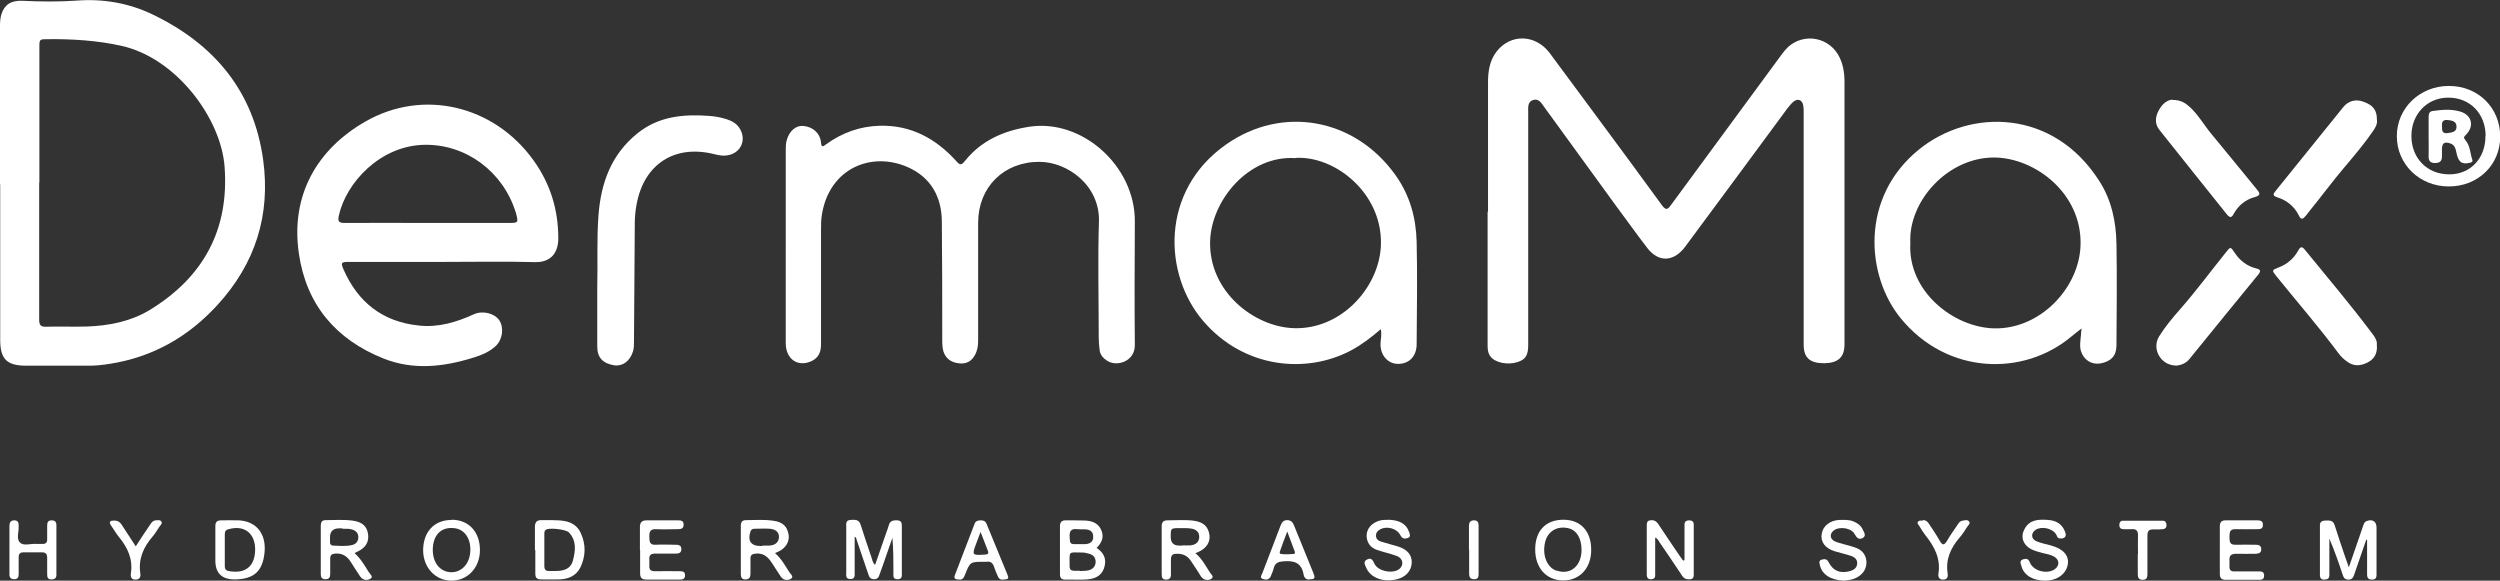
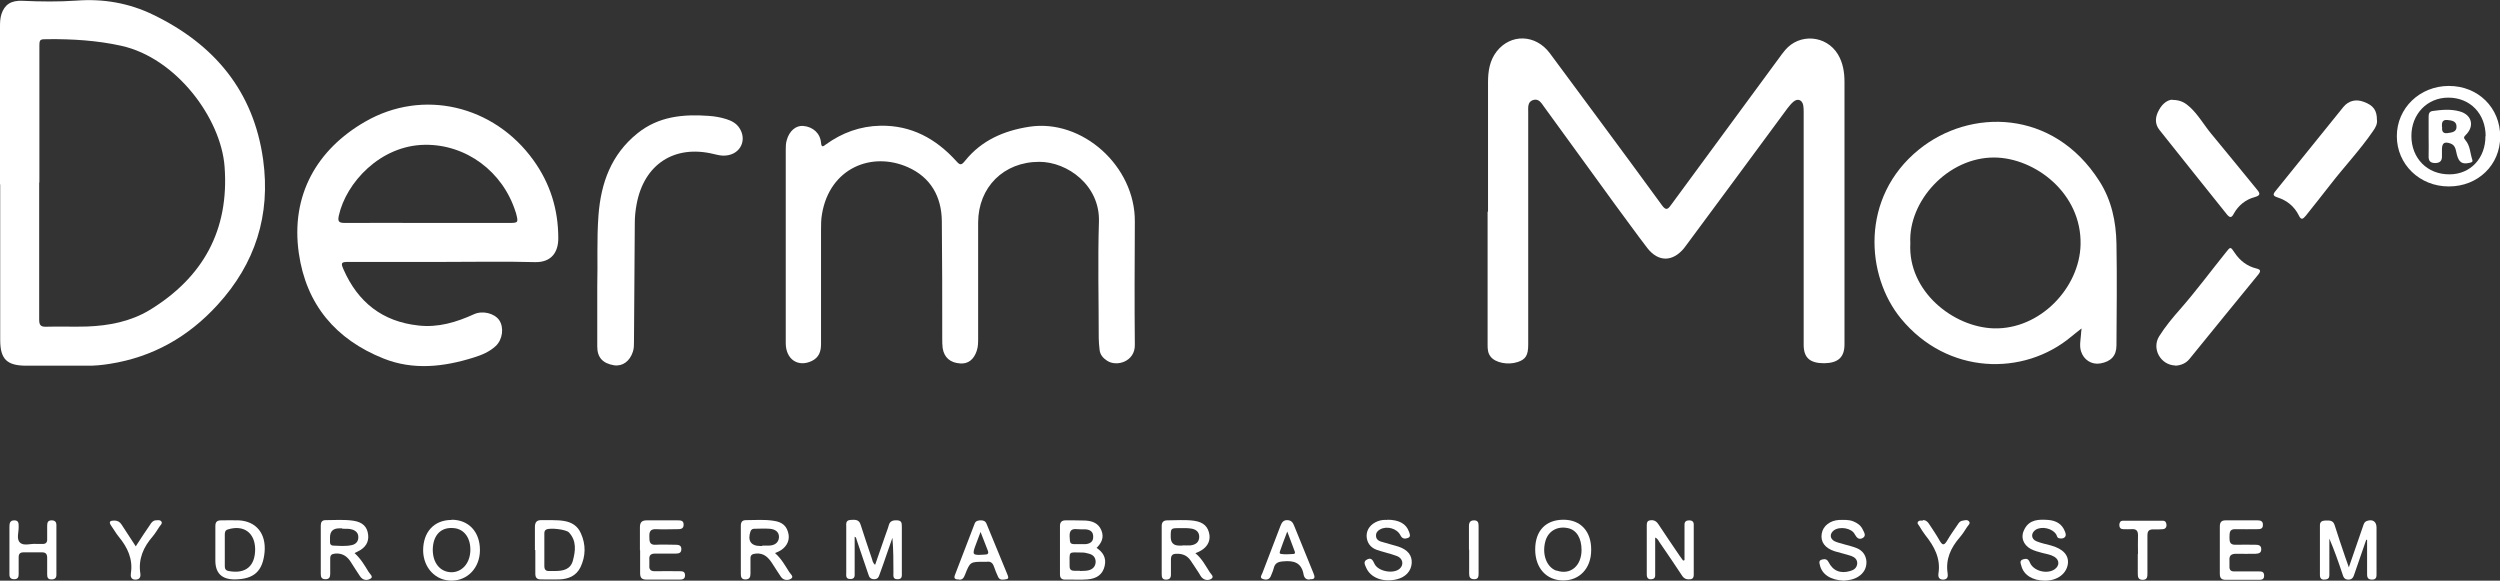
<svg xmlns="http://www.w3.org/2000/svg" id="Layer_2" data-name="Layer 2" viewBox="0 0 121.89 28.31">
  <rect x="0" y="0" width="121.89" height="28.31" fill="#333333" stroke="none" />
  <defs>
    <style>      .cls-1 {        fill: #fff;      }    </style>
  </defs>
  <g id="Layer_1-2" data-name="Layer 1">
    <g>
      <path class="cls-1" d="M72.55,10.31c0-2.1,0-4.2,0-6.3,0-.54,.08-1.06,.42-1.5,.69-.88,1.9-.84,2.59,.08,.82,1.1,1.63,2.21,2.45,3.31,1.01,1.37,2.03,2.74,3.03,4.12,.18,.24,.27,.2,.42-.01,1.75-2.38,3.5-4.76,5.25-7.14,.1-.14,.21-.29,.32-.42,.7-.84,2.01-.74,2.58,.2,.25,.42,.32,.88,.32,1.35,0,4.26,0,8.53,0,12.79,0,.63-.31,.91-.99,.92-.69,0-1-.26-1-.9,0-2.08,0-4.16,0-6.24,0-1.7,0-3.39,0-5.09,0-.11,0-.23-.02-.34-.05-.27-.27-.36-.48-.18-.11,.09-.2,.21-.29,.32-1.63,2.21-3.26,4.42-4.9,6.63-.05,.07-.1,.13-.15,.2-.55,.66-1.24,.67-1.77,0-.54-.7-1.05-1.42-1.58-2.13-1.15-1.58-2.3-3.17-3.45-4.75-.14-.19-.27-.45-.56-.35-.27,.09-.23,.37-.23,.59,0,3.78,0,7.55,0,11.33,0,.52-.12,.72-.51,.85-.48,.16-1.1,.04-1.33-.27-.13-.17-.14-.36-.14-.56,0-2.16,0-4.33,0-6.49Z" />
      <path class="cls-1" d="M0,8.99C0,6.42,0,3.85,0,1.28c0-.2,.01-.4,.07-.59C.22,.23,.53,.01,1.11,.04c.87,.04,1.75,.05,2.62-.01,1.31-.1,2.57,.12,3.74,.69,2.98,1.44,4.9,3.73,5.36,7.07,.37,2.69-.38,5.06-2.22,7.07-1.42,1.56-3.16,2.55-5.26,2.88-.38,.06-.76,.1-1.15,.09-.97,0-1.94,0-2.91,0-.96,0-1.28-.32-1.28-1.26,0-2.53,0-5.06,0-7.58Zm1.91-.09c0,2.23,0,4.45,0,6.68,0,.25,.06,.36,.33,.35,.67-.02,1.33,.01,2-.01,1.07-.04,2.12-.24,3.05-.8,2.61-1.59,3.89-3.9,3.66-6.99-.17-2.35-2.35-5.31-5.05-5.9-1.18-.26-2.37-.33-3.56-.32-.42,0-.42,0-.42,.41,0,2.19,0,4.39,0,6.58Z" />
      <path class="cls-1" d="M38.31,11.97c0-1.55,0-3.1,0-4.65,0-.17,0-.33,.05-.49,.12-.44,.44-.72,.8-.69,.48,.04,.83,.36,.87,.82,.02,.27,.13,.16,.24,.08,.79-.57,1.67-.89,2.65-.91,1.51-.03,2.71,.63,3.7,1.72,.19,.22,.26,.21,.44-.02,.8-.99,1.89-1.46,3.12-1.65,2.58-.4,5.17,1.92,5.15,4.62-.01,2.01-.02,4.01,0,6.02,.01,.8-.87,1.08-1.35,.77-.2-.13-.35-.3-.37-.55-.02-.19-.04-.37-.04-.56,0-1.89-.05-3.79,.01-5.68,.05-1.76-1.53-2.91-2.91-2.91-1.73,0-2.97,1.23-2.98,2.95,0,1.88,0,3.76,0,5.65,0,.21,0,.42-.07,.62-.14,.42-.42,.64-.8,.61-.49-.03-.79-.29-.86-.75-.02-.15-.02-.31-.02-.47,0-1.9,0-3.81-.02-5.71-.01-1.21-.55-2.15-1.66-2.64-1.77-.78-3.8,.05-4.18,2.27-.05,.27-.05,.54-.05,.81,0,1.85,0,3.7,0,5.55,0,.36-.1,.65-.45,.82-.67,.32-1.27-.08-1.27-.87,0-1.59,0-3.18,0-4.77Z" />
      <path class="cls-1" d="M21.6,12.77c-1.53,0-3.06,0-4.59,0-.37,0-.41,.03-.26,.37,.7,1.59,1.89,2.54,3.65,2.73,.97,.11,1.85-.16,2.71-.55,.42-.19,.99-.05,1.23,.29,.24,.36,.17,.94-.17,1.26-.3,.28-.68,.44-1.07,.56-1.46,.46-2.95,.63-4.4,.05-2.33-.93-3.77-2.63-4.13-5.13-.41-2.85,.9-5.07,3.22-6.41,2.83-1.64,6.29-.8,8.21,1.86,.83,1.15,1.22,2.42,1.22,3.82,0,.67-.33,1.18-1.14,1.16-1.49-.04-2.98-.01-4.47-.01Zm-.76-1.9c1.32,0,2.64,0,3.96,0,.47,0,.48-.01,.36-.47,0-.02-.01-.04-.02-.06-.62-1.98-2.42-3.31-4.43-3.28-2.18,.03-3.84,1.86-4.19,3.45-.06,.28-.01,.36,.29,.36,1.34-.01,2.68,0,4.03,0Z" />
      <path class="cls-1" d="M101.48,16.02c-.21,.16-.35,.28-.49,.39-2.33,1.95-6.04,1.87-8.3-.87-1.72-2.08-2.01-5.92,.87-8.25,2.49-2.02,6.55-1.98,8.79,1.53,.6,.93,.82,1.98,.84,3.06,.03,1.65,.01,3.31,0,4.96,0,.51-.27,.79-.79,.88-.42,.07-.81-.17-.94-.6-.08-.26-.02-.54,0-.8,0-.07,.01-.14,.03-.3Zm-8.34-4.16c-.13,2.33,2.08,4.09,4.07,4.15,2.26,.06,4.18-1.98,4.23-4.08,.06-2.52-2.23-4.23-4.19-4.25-2.29-.02-4.22,2.14-4.11,4.18Z" />
-       <path class="cls-1" d="M67.33,16.04c-.47,.41-.93,.76-1.45,1.04-2.15,1.15-5.2,.91-7.21-1.42-1.95-2.27-2.12-6.34,1.1-8.61,2.74-1.93,6.28-1.3,8.27,1.49,.7,.98,1,2.08,1.03,3.25,.04,1.66,.01,3.33,0,4.99,0,.6-.38,.98-.94,.96-.5-.02-.85-.46-.82-1.02,.01-.21,.07-.41,.01-.68Zm-4.17-8.33c-2.29-.15-4.11,2.07-4.16,4.06-.06,2.47,2.17,4.17,4.08,4.23,2.36,.08,4.22-2.06,4.25-4.12,.04-2.5-2.27-4.3-4.17-4.18Z" />
      <path class="cls-1" d="M29.12,13.95c.03-1.07-.03-2.27,.06-3.46,.12-1.57,.62-2.96,1.9-3.99,1.03-.83,2.23-.94,3.48-.85,.29,.02,.58,.07,.86,.16,.25,.08,.48,.2,.63,.43,.38,.58,.06,1.26-.63,1.34-.21,.03-.41-.02-.62-.07-1.92-.47-3.4,.5-3.76,2.44-.06,.31-.09,.62-.09,.93-.01,1.92-.03,3.84-.04,5.77,0,.17,0,.33-.05,.49-.15,.47-.5,.73-.92,.67-.55-.09-.82-.38-.82-.91,0-.95,0-1.89,0-2.96Z" />
-       <path class="cls-1" d="M115.89,16.85c.02,.39-.13,.66-.47,.83-.34,.17-.67,.19-1-.06-.15-.11-.29-.24-.4-.39-.96-1.29-2.02-2.51-3.03-3.76-.24-.3-.23-.3,.13-.44,.41-.16,.73-.44,.94-.83,.1-.18,.18-.19,.31-.03,1.1,1.35,2.23,2.68,3.28,4.08,.14,.18,.27,.37,.23,.6Z" />
      <path class="cls-1" d="M115.89,5.84c.03,.2-.07,.38-.19,.55-.63,.92-1.4,1.73-2.08,2.61-.39,.51-.8,1.01-1.2,1.52-.14,.17-.23,.22-.34-.02-.22-.44-.58-.73-1.05-.88-.21-.07-.22-.14-.09-.3,1.11-1.37,2.21-2.74,3.31-4.1,.26-.32,.63-.4,1.01-.25,.46,.17,.63,.41,.63,.88Z" />
      <path class="cls-1" d="M106.06,17.82c-.72-.02-1.16-.82-.79-1.42,.3-.48,.66-.91,1.03-1.33,.78-.89,1.49-1.85,2.23-2.77,.22-.28,.22-.28,.42,.02,.26,.39,.61,.66,1.06,.77,.21,.05,.23,.12,.1,.29-1.12,1.37-2.24,2.74-3.35,4.11-.18,.23-.43,.32-.69,.34Z" />
      <path class="cls-1" d="M105.91,4.87c.44,0,.66,.17,.87,.36,.41,.38,.68,.87,1.03,1.29,.75,.9,1.49,1.82,2.23,2.72,.17,.2,.17,.29-.11,.37-.45,.12-.8,.41-1.02,.81-.1,.19-.18,.22-.33,.04-1.09-1.37-2.2-2.74-3.29-4.12-.25-.31-.21-.66-.02-.99,.17-.31,.42-.48,.64-.49Z" />
      <path class="cls-1" d="M119.39,9.09c-1.42,0-2.53-1.08-2.53-2.45,0-1.37,1.12-2.45,2.54-2.45,1.42,0,2.5,1.06,2.5,2.47,0,1.38-1.08,2.43-2.5,2.43Zm1.8-2.45c0-1.1-.76-1.88-1.82-1.88-1.03,0-1.8,.8-1.8,1.87,0,1.09,.78,1.88,1.86,1.87,1.02,0,1.76-.79,1.75-1.87Z" />
      <path class="cls-1" d="M115.37,26.31c-.19,.55-.38,1.1-.57,1.65-.05,.15-.09,.3-.3,.3-.22,0-.25-.15-.3-.3-.19-.57-.39-1.14-.63-1.7,0,.56,0,1.13,0,1.69,0,.12,.02,.27-.16,.3-.17,.03-.3,0-.3-.21,0-.81,0-1.62,0-2.43,0-.16,.09-.22,.24-.23,.2,0,.4-.04,.48,.23,.16,.52,.34,1.03,.51,1.54,.05,.15,.1,.29,.18,.51,.24-.7,.46-1.34,.68-1.97,.04-.11,.06-.24,.2-.29,.28-.1,.47,.03,.47,.32,0,.74,0,1.48,0,2.21,0,.16,.02,.33-.22,.33-.26,0-.24-.18-.24-.35,0-.53,0-1.06,0-1.59-.02,0-.04,0-.05,0Z" />
      <path class="cls-1" d="M42.66,27.56c.17-.5,.34-.98,.51-1.47,.05-.16,.12-.31,.16-.47,.06-.24,.23-.26,.43-.25,.24,.02,.2,.19,.21,.34,0,.74,0,1.48,0,2.21,0,.15,.03,.33-.22,.32-.23,0-.19-.18-.19-.32,0-.56,0-1.12-.05-1.7-.15,.42-.29,.85-.44,1.27-.06,.18-.13,.35-.19,.53-.04,.13-.1,.22-.26,.22-.17,0-.24-.09-.28-.23-.19-.56-.38-1.12-.57-1.68-.02-.05-.01-.13-.1-.16,0,.59,0,1.17,0,1.74,0,.15,.03,.33-.22,.32-.23,0-.19-.18-.19-.32,0-.74,0-1.48,0-2.21,0-.15-.04-.33,.2-.35,.21-.01,.42-.04,.5,.23,.17,.54,.36,1.09,.54,1.63,.04,.1,.04,.23,.17,.33Z" />
      <path class="cls-1" d="M53.46,26.71c.32,.21,.49,.49,.4,.88-.09,.4-.36,.62-.84,.66-.36,.03-.73,0-1.09,.01-.17,0-.25-.08-.25-.25,0-.79,0-1.58,0-2.37,0-.18,.09-.27,.27-.27,.32,0,.65,0,.97,.01,.34,.02,.64,.13,.78,.48,.14,.34,.01,.61-.23,.85Zm-.8,1.13s0,0,0,0c.13-.01,.27,0,.4-.03,.21-.05,.35-.18,.36-.41,0-.23-.13-.36-.35-.41-.09-.02-.18-.05-.28-.05-.73,0-.64-.12-.64,.67,0,.16,.08,.22,.23,.22,.09,0,.19,0,.28,0Zm-.04-1.31c.1,0,.21,0,.31,0,.22-.02,.38-.12,.37-.37,0-.23-.14-.33-.36-.35-.14,0-.29,0-.43-.01-.27-.03-.37,.08-.36,.35,.02,.39,0,.39,.47,.38Z" />
      <path class="cls-1" d="M58.28,26.97c.33,.27,.5,.62,.71,.94,.06,.09,.22,.21,.07,.31-.12,.08-.31,.08-.44-.04-.07-.06-.11-.15-.16-.23-.14-.21-.27-.42-.41-.62-.17-.25-.4-.34-.69-.33-.21,0-.27,.09-.27,.29,0,.24,0,.48,0,.72,0,.16-.06,.25-.24,.25-.17,0-.21-.1-.21-.25,0-.79,0-1.58,0-2.37,0-.18,.09-.27,.27-.27,.44,0,.88-.04,1.31,.02,.47,.07,.69,.29,.75,.7,.04,.35-.15,.64-.54,.82-.03,.01-.06,.03-.12,.05Zm-.63-.37s0,0,0-.01c.13,0,.27,.01,.4,0,.25-.03,.42-.16,.42-.42,0-.25-.18-.37-.4-.4-.18-.03-.37-.02-.56-.02-.43,0-.43,0-.43,.43q0,.42,.41,.42c.05,0,.1,0,.16,0Z" />
      <path class="cls-1" d="M37.79,26.97c.31,.27,.49,.61,.69,.92,.06,.1,.25,.23,.08,.33-.13,.08-.35,.09-.48-.09-.14-.2-.27-.42-.41-.63-.19-.3-.41-.55-.82-.51-.18,.02-.27,.07-.26,.26,0,.24,0,.48,0,.72,0,.17-.05,.28-.25,.28-.19,0-.22-.12-.22-.27,0-.78,0-1.56,0-2.34,0-.18,.06-.28,.25-.28,.45,0,.89-.04,1.34,.03,.45,.06,.67,.27,.74,.68,.05,.34-.14,.66-.51,.83-.04,.02-.07,.03-.14,.06Zm-.62-.37h0c.11,0,.23,0,.34,0,.26-.01,.45-.14,.47-.4,.01-.28-.2-.4-.45-.42-.25-.02-.5,0-.75,0-.09,0-.15,.03-.19,.13-.15,.45,.02,.71,.48,.71,.03,0,.06,0,.09,0Z" />
      <path class="cls-1" d="M17.29,26.97c.3,.27,.49,.6,.68,.91,.06,.1,.25,.24,.1,.33-.16,.1-.38,.1-.52-.12-.15-.23-.3-.45-.44-.68-.18-.29-.42-.45-.77-.42-.17,.02-.24,.07-.24,.24,0,.25,0,.5,0,.75,0,.16-.05,.26-.23,.26-.18,0-.23-.09-.23-.25,0-.79,0-1.58,0-2.37,0-.16,.06-.26,.23-.26,.46,0,.91-.04,1.37,.03,.44,.07,.67,.29,.71,.69,.04,.36-.14,.64-.53,.82-.03,.01-.06,.03-.12,.06Zm-.6-1.21c-.06,0-.1,0-.15,0q-.45,0-.45,.44c0,.08,0,.17,0,.25,0,.08,.05,.14,.13,.15,.32,.01,.64,.05,.96-.03,.19-.05,.3-.2,.29-.39,0-.18-.11-.3-.29-.36-.17-.06-.35-.03-.5-.04Z" />
      <path class="cls-1" d="M82.13,27.31c0-.48,0-.95,0-1.43,0-.1,0-.21,0-.31,0-.14,.09-.2,.23-.2,.13,0,.22,.06,.22,.2,0,.82,0,1.64,0,2.46,0,.1-.03,.19-.15,.21-.16,.02-.3,0-.41-.16-.36-.55-.73-1.09-1.1-1.63-.06-.08-.09-.19-.22-.24,0,.6,0,1.17,0,1.75,0,.12,.02,.26-.17,.28-.18,.02-.24-.07-.24-.24,0-.8,0-1.6,0-2.4,0-.11,.02-.21,.16-.23,.17-.03,.3,.03,.4,.18,.34,.51,.68,1.02,1.03,1.53,.06,.08,.12,.17,.18,.25,.02,0,.05-.01,.07-.02Z" />
      <path class="cls-1" d="M26.08,26.82c0-.37,0-.75,0-1.12,0-.23,.08-.35,.33-.34,.36,.01,.73-.02,1.09,.04,.38,.06,.67,.25,.82,.6,.25,.55,.24,1.11-.02,1.66-.21,.42-.58,.57-1.02,.59-.3,.01-.6,0-.9,0-.2,0-.28-.08-.28-.28,0-.38,0-.77,0-1.15h0Zm.46-.03c0,.27,0,.54,0,.81,0,.17,.07,.25,.24,.24,.09,0,.19,0,.28,0,.39,0,.75-.07,.87-.5,.13-.48,.19-.97-.19-1.38-.14-.15-.93-.24-1.11-.14-.09,.05-.09,.13-.09,.22,0,.25,0,.5,0,.75Z" />
      <path class="cls-1" d="M10.5,26.8c0-.38,0-.77,0-1.15,0-.2,.08-.28,.28-.28,.29,0,.58-.01,.87,0,.85,.05,1.33,.65,1.25,1.55-.09,.93-.51,1.32-1.46,1.33q-.94,0-.94-.92c0-.18,0-.35,0-.53Zm.46,.02c0,.26,0,.52,0,.78,0,.12,.03,.21,.18,.24,.84,.16,1.31-.24,1.3-1.09-.02-.78-.56-1.17-1.32-.94-.15,.04-.16,.15-.16,.26,0,.25,0,.5,0,.75Z" />
      <path class="cls-1" d="M31.2,26.83c0-.37,0-.75,0-1.12,0-.23,.08-.34,.33-.34,.5,0,1,0,1.5,0,.15,0,.31,0,.3,.22,0,.21-.17,.21-.31,.21-.34,0-.69,.02-1.03,0-.27-.01-.34,.11-.33,.36,0,.22,0,.42,.31,.4,.32-.02,.65,0,.97,0,.14,0,.28,.02,.28,.21,0,.19-.12,.22-.27,.22-.33,0-.67,0-1,0-.22,0-.31,.08-.29,.3,0,.09,0,.19,0,.28-.02,.22,.09,.29,.3,.28,.38-.01,.77,0,1.16,0,.14,0,.28,0,.28,.2,0,.19-.13,.21-.28,.21-.53,0-1.06,0-1.59,0-.23,0-.32-.08-.32-.31,0-.37,0-.75,0-1.12Z" />
      <path class="cls-1" d="M108.23,26.8c0-.37,0-.75,0-1.12,0-.2,.06-.31,.28-.31,.52,0,1.04,0,1.56,0,.15,0,.27,.04,.26,.23,0,.18-.12,.2-.25,.2-.36,0-.73,.01-1.09,0-.31-.01-.28,.2-.29,.4,0,.21,.02,.37,.3,.36,.32-.01,.65,0,.97,0,.15,0,.28,.03,.28,.22,0,.19-.13,.21-.28,.22-.31,0-.62,.01-.94,0-.24,0-.35,.08-.33,.33,0,.09,0,.19,0,.28-.01,.19,.08,.26,.26,.25,.39,0,.77,0,1.16,0,.14,0,.27,0,.27,.21,0,.2-.14,.2-.28,.2-.53,0-1.06,0-1.59,0-.22,0-.29-.09-.29-.3,0-.38,0-.77,0-1.15Z" />
      <path class="cls-1" d="M22.02,25.34c.83,0,1.38,.59,1.38,1.48,0,.86-.6,1.49-1.39,1.49-.78,0-1.37-.63-1.38-1.47,0-.91,.54-1.49,1.39-1.49Zm-.92,1.46c0,.64,.35,1.08,.89,1.1,.51,.01,.9-.4,.94-1,.04-.64-.28-1.1-.79-1.15-.64-.07-1.03,.34-1.04,1.05Z" />
      <path class="cls-1" d="M76.23,25.34c.84,0,1.36,.57,1.35,1.48,0,.89-.57,1.49-1.38,1.48-.81-.01-1.35-.61-1.35-1.51,0-.91,.51-1.45,1.38-1.45Zm.88,1.48c0-.58-.24-.98-.66-1.07-.51-.11-.94,.13-1.09,.59-.2,.65,.03,1.3,.51,1.48,0,0,.02,0,.03,0,.67,.23,1.21-.23,1.21-1.01Z" />
      <path class="cls-1" d="M67.64,25.34c.57,0,.92,.2,1.05,.57,.04,.11,.12,.26-.05,.32-.14,.05-.27,.05-.36-.13-.17-.34-.66-.47-.99-.29-.13,.07-.21,.17-.2,.32,0,.14,.1,.23,.22,.27,.29,.09,.58,.16,.87,.25,.45,.15,.67,.42,.65,.8-.02,.39-.3,.7-.75,.8-.65,.15-1.26-.08-1.47-.57-.06-.14-.16-.3,.04-.4,.21-.11,.28,.03,.36,.2,.17,.38,.92,.52,1.23,.25,.22-.19,.16-.51-.13-.62-.32-.12-.66-.19-.98-.3-.31-.11-.49-.35-.5-.68,0-.33,.21-.59,.55-.72,.16-.06,.32-.07,.46-.06Z" />
      <path class="cls-1" d="M99.7,28.31c-.6,0-1.04-.28-1.15-.73-.03-.11-.1-.25,.09-.31,.16-.05,.26-.03,.33,.16,.17,.41,.83,.58,1.2,.33,.25-.17,.25-.45,0-.61-.18-.11-.39-.14-.59-.19-.19-.05-.38-.1-.56-.19-.39-.21-.52-.6-.31-.98,.25-.47,.7-.47,1.15-.44,.38,.03,.68,.19,.82,.57,.04,.1,.07,.21-.03,.29-.08,.06-.18,.05-.27,.03-.08-.02-.09-.11-.12-.17-.18-.31-.71-.43-1.01-.24-.24,.16-.23,.45,.04,.56,.22,.09,.46,.14,.69,.2,.6,.16,.9,.48,.84,.91-.07,.47-.5,.8-1.08,.81-.01,0-.02,0-.03,0Z" />
      <path class="cls-1" d="M89.89,28.31c-.65-.03-1.06-.31-1.16-.76-.03-.12-.06-.23,.11-.27,.13-.03,.23-.03,.31,.12,.22,.44,.59,.58,1.06,.44,.18-.05,.32-.15,.34-.36,.01-.2-.12-.31-.28-.37-.27-.09-.54-.15-.81-.23-.48-.15-.71-.46-.64-.86,.06-.38,.41-.65,.86-.67,.23,0,.46-.02,.68,.07,.2,.08,.37,.2,.46,.4,.06,.13,.19,.3,0,.41-.18,.1-.29,0-.39-.18-.15-.31-.74-.4-1.02-.19-.21,.16-.2,.41,.04,.53,.15,.07,.31,.1,.47,.15,.21,.06,.43,.11,.62,.19,.28,.12,.44,.35,.46,.65,.01,.32-.13,.56-.39,.73-.23,.15-.48,.18-.71,.2Z" />
      <path class="cls-1" d="M.46,26.81c0-.37,0-.75,0-1.12,0-.17,.02-.32,.24-.32,.21,0,.21,.15,.21,.3,.01,.27-.12,.6,.06,.78,.19,.19,.53,.04,.81,.07,.09,0,.19,0,.28,0,.17,.01,.25-.07,.24-.24,0-.22,0-.44,0-.65,0-.16,.04-.26,.22-.26,.16,0,.23,.08,.23,.23,0,.81,0,1.62,0,2.43,0,.15-.08,.22-.24,.22-.17,0-.21-.09-.21-.24,0-.27,0-.54,0-.81,0-.18-.06-.27-.25-.27-.3,0-.6,0-.9,0-.17,0-.24,.07-.24,.24,0,.28,0,.56,0,.84,0,.15-.06,.23-.22,.23-.16,0-.23-.08-.23-.23,0-.41,0-.81,0-1.22,0,0,0,0,0,0Z" />
      <path class="cls-1" d="M46.74,28.25c-.17,.01-.25-.05-.18-.22,.32-.83,.64-1.67,.96-2.5,.05-.14,.18-.16,.31-.16,.12,0,.22,.04,.27,.17,.34,.83,.68,1.65,1.02,2.48,.03,.08,.09,.2-.06,.22-.14,.02-.3,.07-.39-.1-.08-.17-.15-.34-.21-.52-.06-.17-.16-.26-.35-.23-.04,0-.08,0-.12,0-.69,0-.69,0-.94,.63-.06,.15-.12,.26-.3,.24Zm1.07-2.32c-.08,.21-.15,.39-.21,.56-.22,.58-.21,.59,.41,.55,.15,0,.21-.05,.15-.2-.11-.29-.22-.57-.35-.9Z" />
      <path class="cls-1" d="M63.87,28.25c-.17,.03-.28-.07-.31-.23-.1-.59-.47-.7-1-.65-.26,.02-.4,.09-.46,.34-.03,.13-.09,.25-.14,.38-.08,.19-.25,.19-.39,.14-.17-.06-.06-.19-.02-.29,.29-.77,.59-1.53,.88-2.3,.06-.15,.13-.28,.32-.28,.21,0,.29,.12,.35,.28,.31,.77,.63,1.54,.94,2.31,.07,.17,.1,.31-.17,.29Zm-1.11-2.33c-.14,.37-.24,.63-.33,.89-.02,.07-.09,.19,.04,.2,.19,.03,.39,.01,.59,0,.09,0,.09-.08,.06-.14-.11-.3-.22-.59-.36-.96Z" />
      <path class="cls-1" d="M93.75,25.36c.13-.01,.24,.07,.32,.21,.17,.26,.35,.52,.5,.79,.15,.26,.23,.22,.37-.01,.15-.26,.33-.51,.5-.76,.06-.09,.11-.18,.23-.2,.11-.02,.25-.07,.33,.03,.09,.1-.04,.19-.09,.27-.11,.17-.22,.35-.36,.51-.44,.51-.7,1.07-.59,1.76,.02,.15,0,.29-.22,.3-.21,0-.25-.14-.23-.29,.12-.74-.2-1.33-.64-1.88-.11-.14-.2-.29-.29-.44-.04-.07-.13-.13-.06-.22,.05-.06,.13-.05,.24-.05Z" />
      <path class="cls-1" d="M104.24,27c0-.29-.01-.58,0-.87,.01-.24-.07-.35-.32-.33-.13,.01-.27,0-.4,0-.12,0-.19-.07-.19-.2,0-.12,.05-.21,.17-.21,.65,0,1.31,0,1.96,0,.12,0,.17,.1,.17,.22,0,.11-.06,.18-.17,.19-.15,.01-.31,.02-.47,.01-.22,0-.29,.08-.29,.3,0,.61,0,1.22,0,1.84,0,.16,0,.32-.23,.32-.23,0-.24-.15-.24-.32,0-.31,0-.62,0-.93Z" />
      <path class="cls-1" d="M6.63,26.62c.24-.37,.46-.71,.69-1.04,.06-.1,.13-.19,.26-.21,.1,0,.22-.04,.29,.06,.06,.09-.04,.17-.09,.24-.11,.16-.21,.34-.34,.49-.45,.52-.7,1.09-.6,1.79,.03,.17-.02,.31-.24,.31-.21,0-.24-.15-.22-.3,.11-.7-.16-1.27-.59-1.79-.14-.17-.24-.36-.37-.54-.14-.2-.04-.25,.15-.25,.16,0,.27,.06,.36,.2,.22,.34,.44,.68,.69,1.06Z" />
      <path class="cls-1" d="M71.62,26.8c0-.38,0-.77,0-1.15,0-.17,.06-.28,.25-.28,.19,0,.22,.12,.22,.27,0,.78,0,1.56,0,2.33,0,.15-.02,.27-.21,.27-.2,0-.25-.1-.25-.27,0-.39,0-.79,0-1.18Z" />
      <path class="cls-1" d="M118.41,6.69c0-.33,0-.66,0-1,0-.16,.04-.26,.21-.28,.43-.06,.87-.1,1.3,.02,.6,.16,.74,.72,.3,1.15-.1,.1-.11,.14-.02,.25,.24,.27,.23,.64,.34,.96,.04,.12-.06,.13-.14,.15-.35,.08-.51-.02-.61-.39-.06-.21-.05-.47-.33-.56-.28-.09-.39-.02-.4,.27,0,.1,0,.21,0,.31,.01,.23-.05,.37-.32,.38-.27,0-.34-.12-.33-.36,.01-.3,0-.6,0-.9Zm.66-.49c-.02,.19,.03,.32,.26,.29,.21-.03,.45-.05,.44-.32,0-.27-.24-.3-.45-.32-.26-.02-.27,.15-.26,.35Z" />
    </g>
  </g>
</svg>